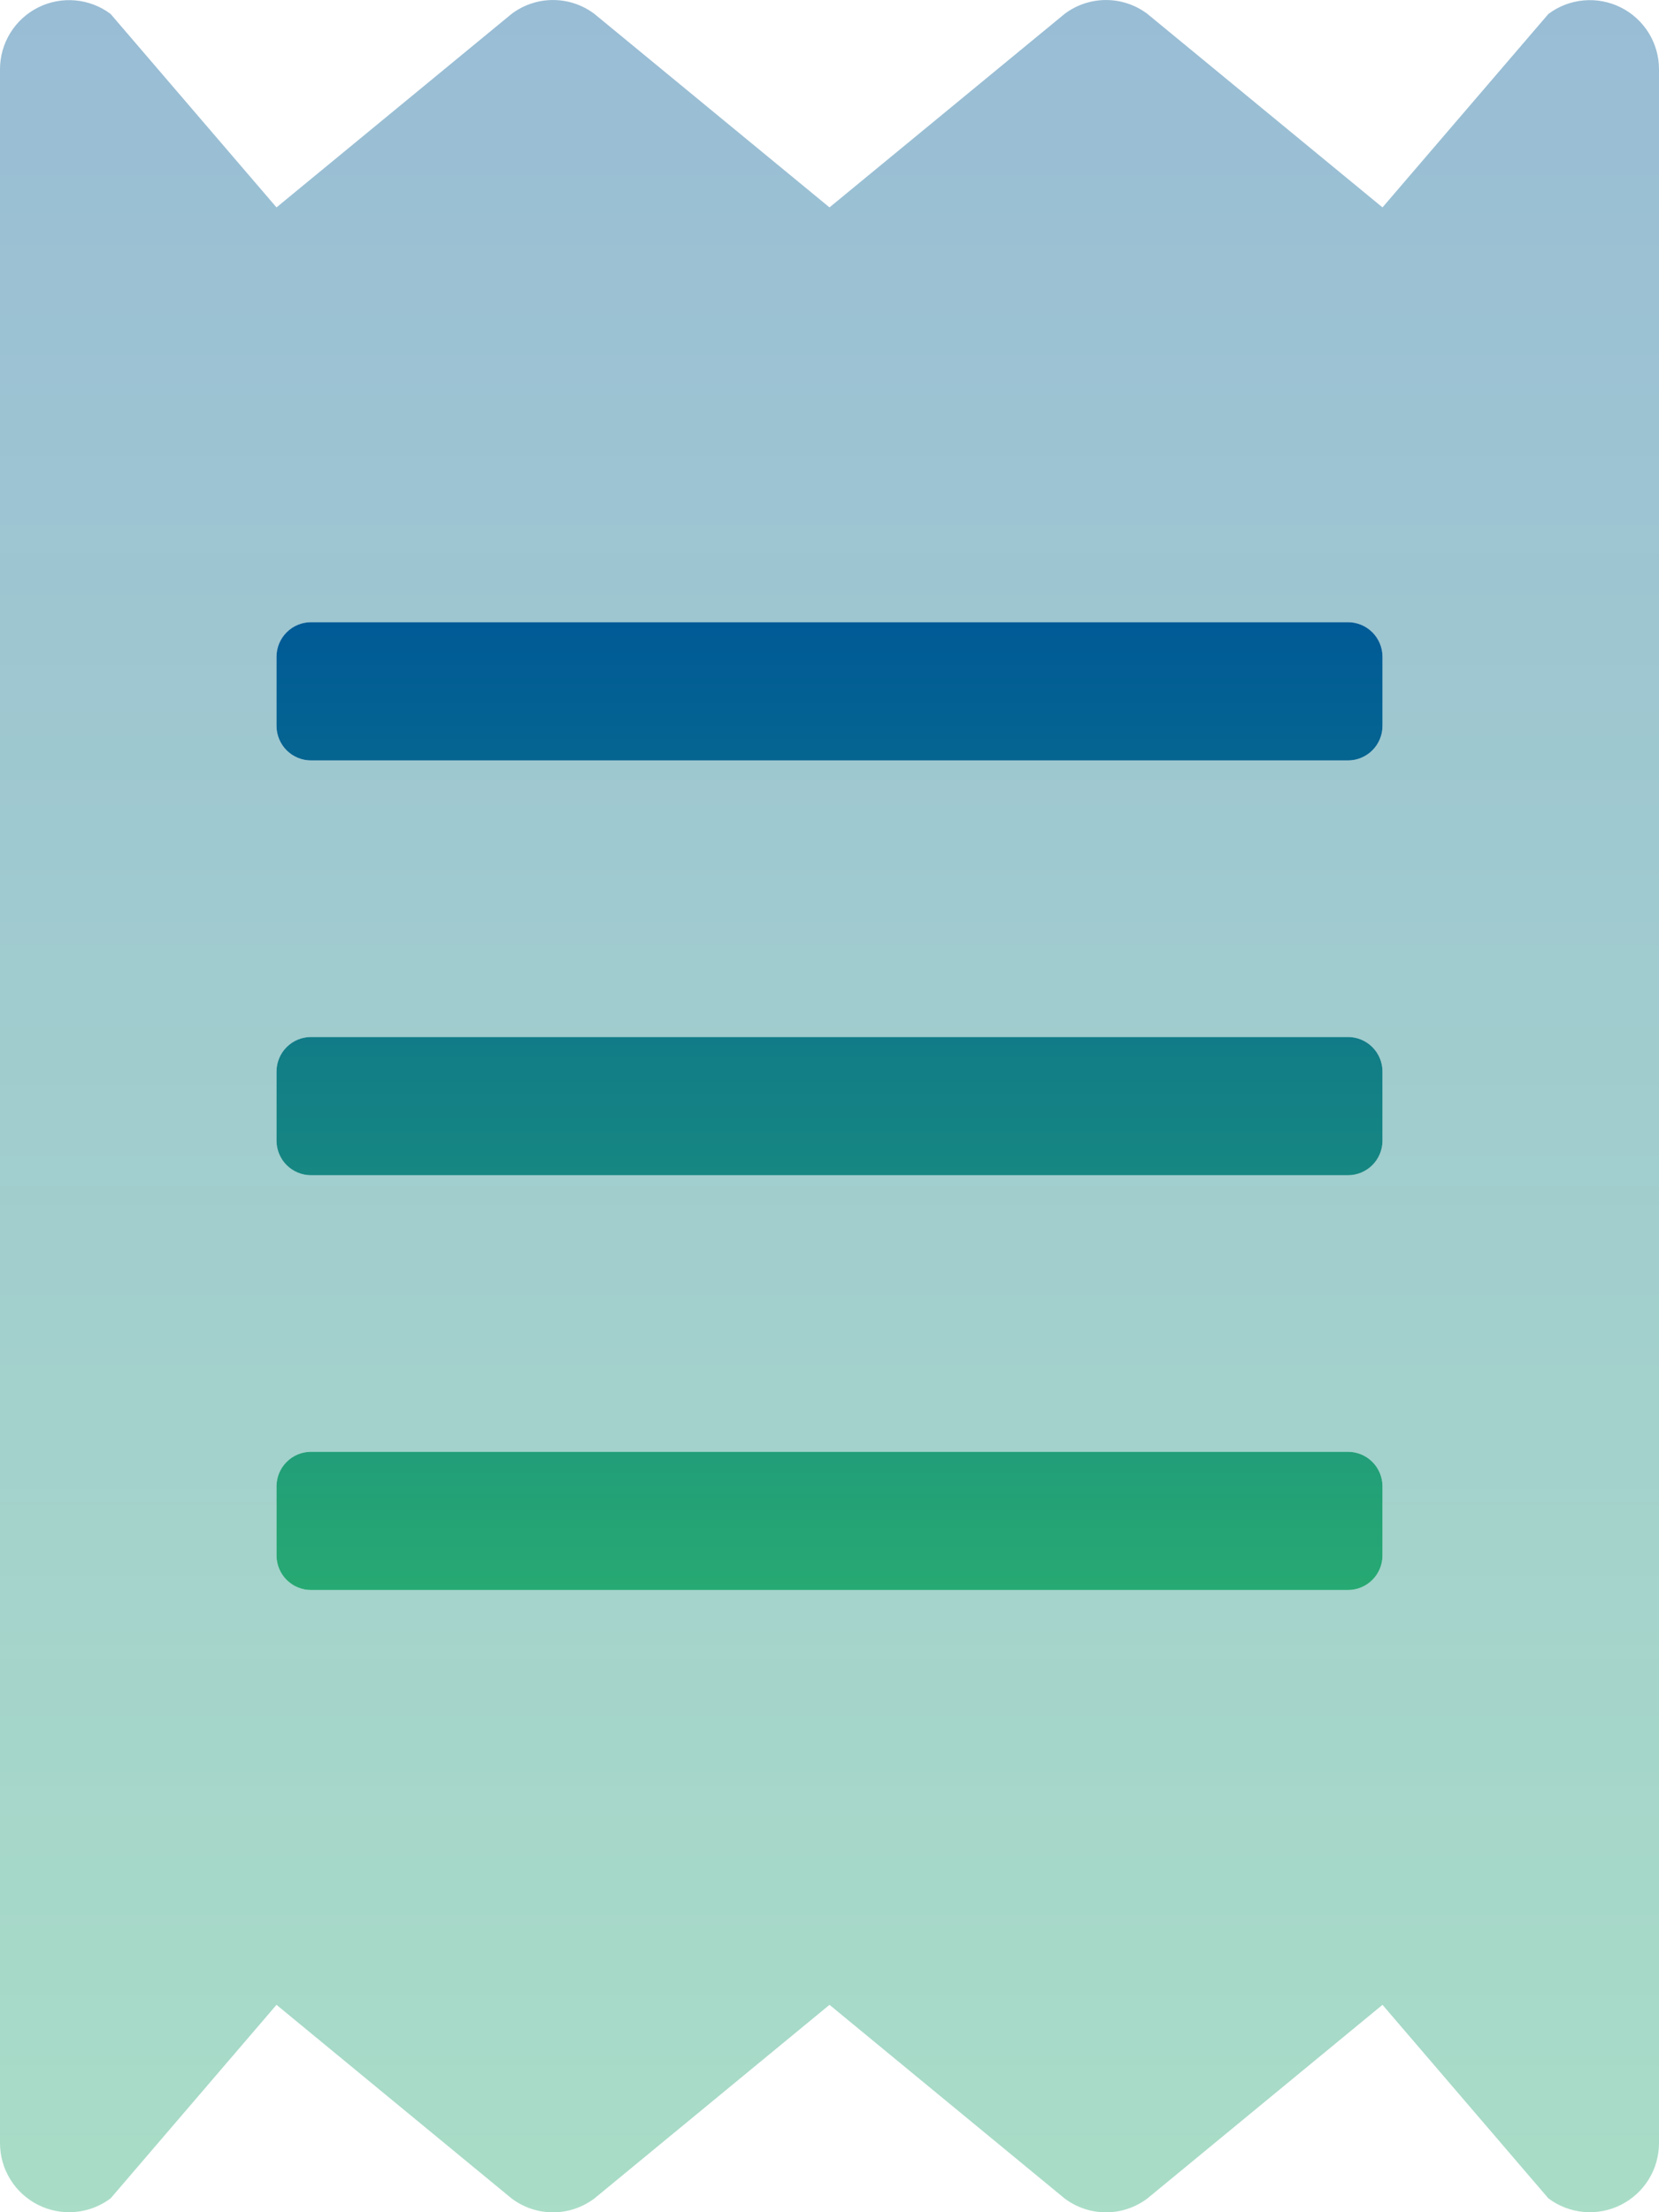
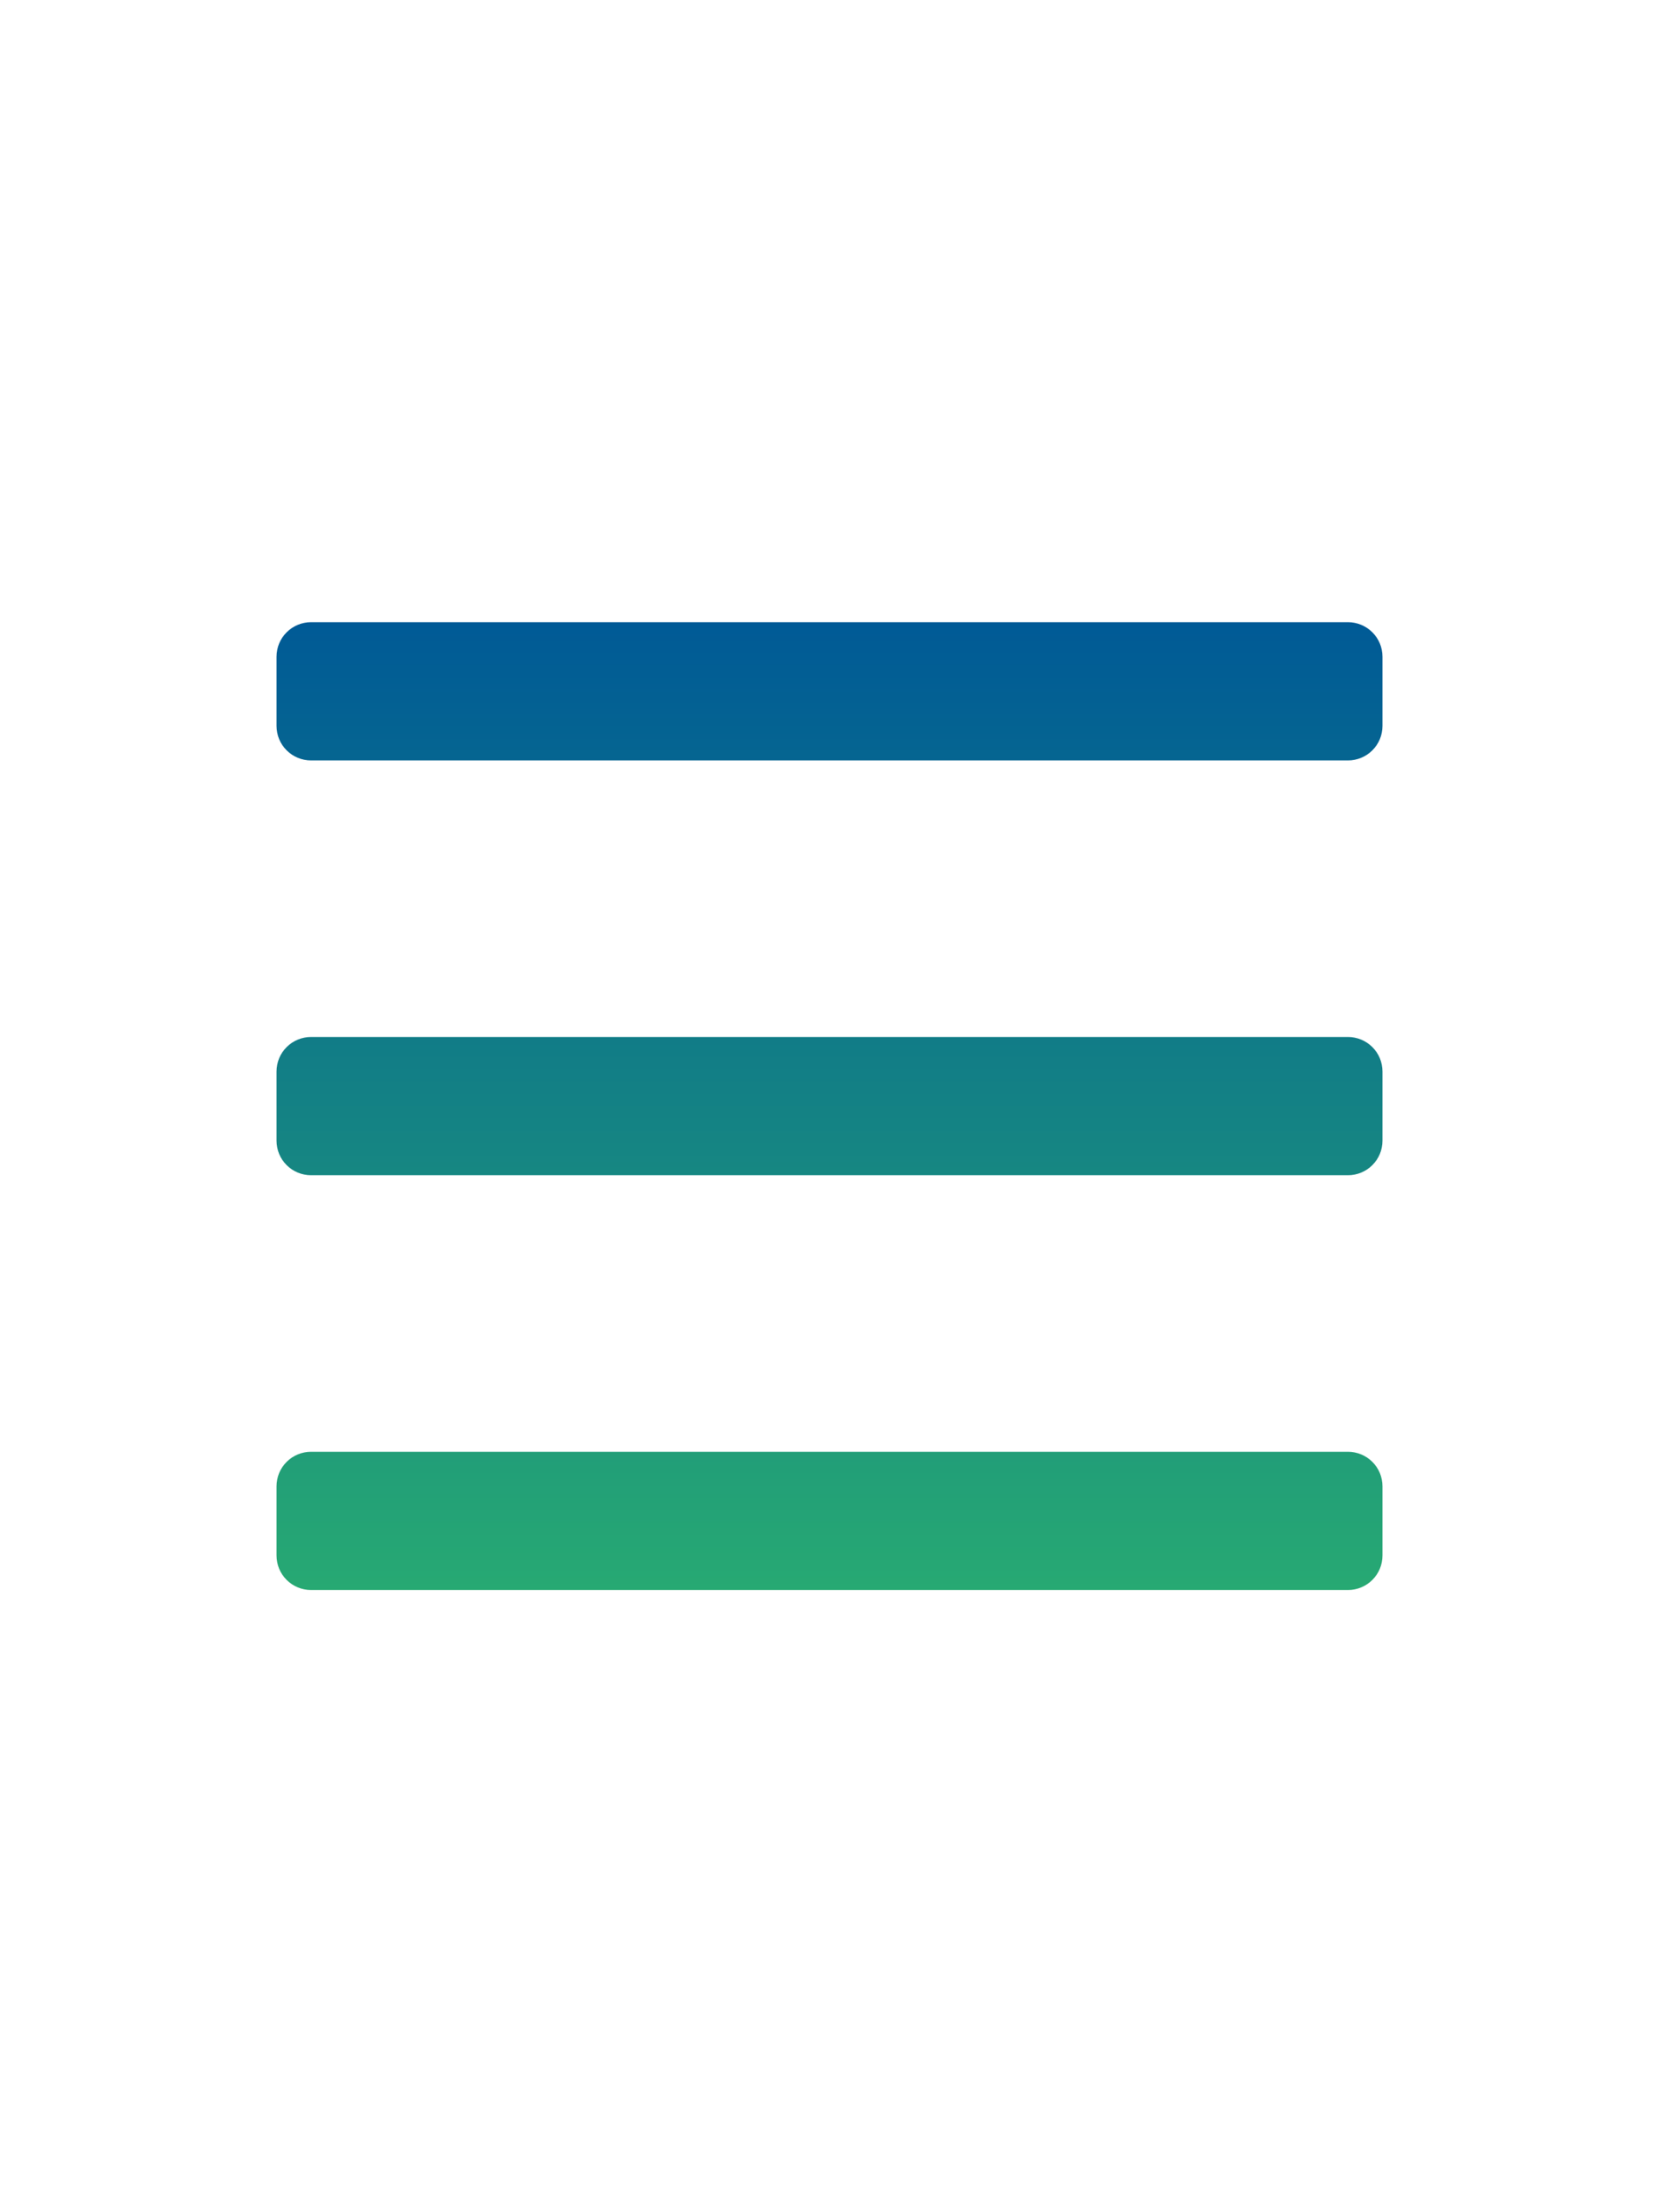
<svg xmlns="http://www.w3.org/2000/svg" width="270" height="360" viewBox="0 0 270 360" fill="none">
  <g clip-path="url(#clip0_2_5540)">
-     <path opacity="0.4" d="M252 2.271L225 33.75L186.75 2.271C184.807 0.799 182.437 0.003 180 0.003C177.563 0.003 175.193 0.799 173.25 2.271L135 33.75L96.75 2.271C94.807 0.799 92.437 0.003 90 0.003C87.563 0.003 85.193 0.799 83.25 2.271L45 33.75L18 2.271C16.33 1.018 14.345 0.255 12.266 0.067C10.187 -0.122 8.096 0.272 6.228 1.204C4.36 2.135 2.788 3.569 1.688 5.343C0.589 7.117 0.004 9.162 0 11.25L0 348.75C0 350.839 0.582 352.887 1.68 354.664C2.779 356.441 4.35 357.878 6.219 358.812C8.088 359.746 10.18 360.142 12.26 359.954C14.341 359.767 16.329 359.003 18 357.75L45 326.25L83.25 357.75C85.193 359.221 87.563 360.017 90 360.017C92.437 360.017 94.807 359.221 96.75 357.75L135 326.25L173.25 357.75C175.193 359.221 177.563 360.017 180 360.017C182.437 360.017 184.807 359.221 186.75 357.75L225 326.25L252 357.75C253.671 359.003 255.659 359.767 257.74 359.954C259.82 360.142 261.912 359.746 263.781 358.812C265.65 357.878 267.221 356.441 268.32 354.664C269.418 352.887 270 350.839 270 348.75V11.25C269.996 9.162 269.411 7.117 268.312 5.343C267.212 3.569 265.64 2.135 263.772 1.204C261.904 0.272 259.813 -0.122 257.734 0.067C255.655 0.255 253.67 1.018 252 2.271ZM225 253.125C225 254.616 224.407 256.047 223.352 257.102C222.298 258.157 220.867 258.75 219.375 258.75H50.625C49.133 258.75 47.702 258.157 46.648 257.102C45.593 256.047 45 254.616 45 253.125V241.875C45 240.383 45.593 238.952 46.648 237.897C47.702 236.842 49.133 236.25 50.625 236.25H219.375C220.867 236.25 222.298 236.842 223.352 237.897C224.407 238.952 225 240.383 225 241.875V253.125ZM225 185.625C225 187.116 224.407 188.547 223.352 189.602C222.298 190.657 220.867 191.25 219.375 191.25H50.625C49.133 191.25 47.702 190.657 46.648 189.602C45.593 188.547 45 187.116 45 185.625V174.375C45 172.883 45.593 171.452 46.648 170.397C47.702 169.342 49.133 168.75 50.625 168.75H219.375C220.867 168.75 222.298 169.342 223.352 170.397C224.407 171.452 225 172.883 225 174.375V185.625ZM225 118.125C225 119.616 224.407 121.047 223.352 122.102C222.298 123.157 220.867 123.75 219.375 123.75H50.625C49.133 123.75 47.702 123.157 46.648 122.102C45.593 121.047 45 119.616 45 118.125V106.875C45 105.383 45.593 103.952 46.648 102.897C47.702 101.842 49.133 101.25 50.625 101.25H219.375C220.867 101.25 222.298 101.842 223.352 102.897C224.407 103.952 225 105.383 225 106.875V118.125Z" fill="url(#paint0_linear_2_5540)" />
    <path d="M219.375 101.25H50.625C49.133 101.25 47.702 101.843 46.648 102.898C45.593 103.952 45 105.383 45 106.875V118.125C45 119.617 45.593 121.048 46.648 122.102C47.702 123.157 49.133 123.75 50.625 123.75H219.375C220.867 123.75 222.298 123.157 223.352 122.102C224.407 121.048 225 119.617 225 118.125V106.875C225 105.383 224.407 103.952 223.352 102.898C222.298 101.843 220.867 101.25 219.375 101.25ZM219.375 168.75H50.625C49.133 168.75 47.702 169.343 46.648 170.398C45.593 171.452 45 172.883 45 174.375V185.625C45 187.117 45.593 188.548 46.648 189.602C47.702 190.657 49.133 191.25 50.625 191.25H219.375C220.867 191.25 222.298 190.657 223.352 189.602C224.407 188.548 225 187.117 225 185.625V174.375C225 172.883 224.407 171.452 223.352 170.398C222.298 169.343 220.867 168.75 219.375 168.75ZM219.375 236.25H50.625C49.133 236.25 47.702 236.843 46.648 237.898C45.593 238.952 45 240.383 45 241.875V253.125C45 254.617 45.593 256.048 46.648 257.102C47.702 258.157 49.133 258.75 50.625 258.75H219.375C220.867 258.75 222.298 258.157 223.352 257.102C224.407 256.048 225 254.617 225 253.125V241.875C225 240.383 224.407 238.952 223.352 237.898C222.298 236.843 220.867 236.25 219.375 236.25Z" fill="url(#paint1_linear_2_5540)" />
  </g>
  <defs>
    <linearGradient id="paint0_linear_2_5540" x1="135" y1="0.003" x2="135" y2="360.017" gradientUnits="userSpaceOnUse">
      <stop stop-color="#005A96" />
      <stop offset="1" stop-color="#27A973" />
    </linearGradient>
    <linearGradient id="paint1_linear_2_5540" x1="135" y1="101.25" x2="135" y2="258.75" gradientUnits="userSpaceOnUse">
      <stop stop-color="#005A96" />
      <stop offset="1" stop-color="#27A973" />
    </linearGradient>
    <clipPath id="clip0_2_5540">
      <rect width="270" height="360" fill="white" />
    </clipPath>
  </defs>
</svg>